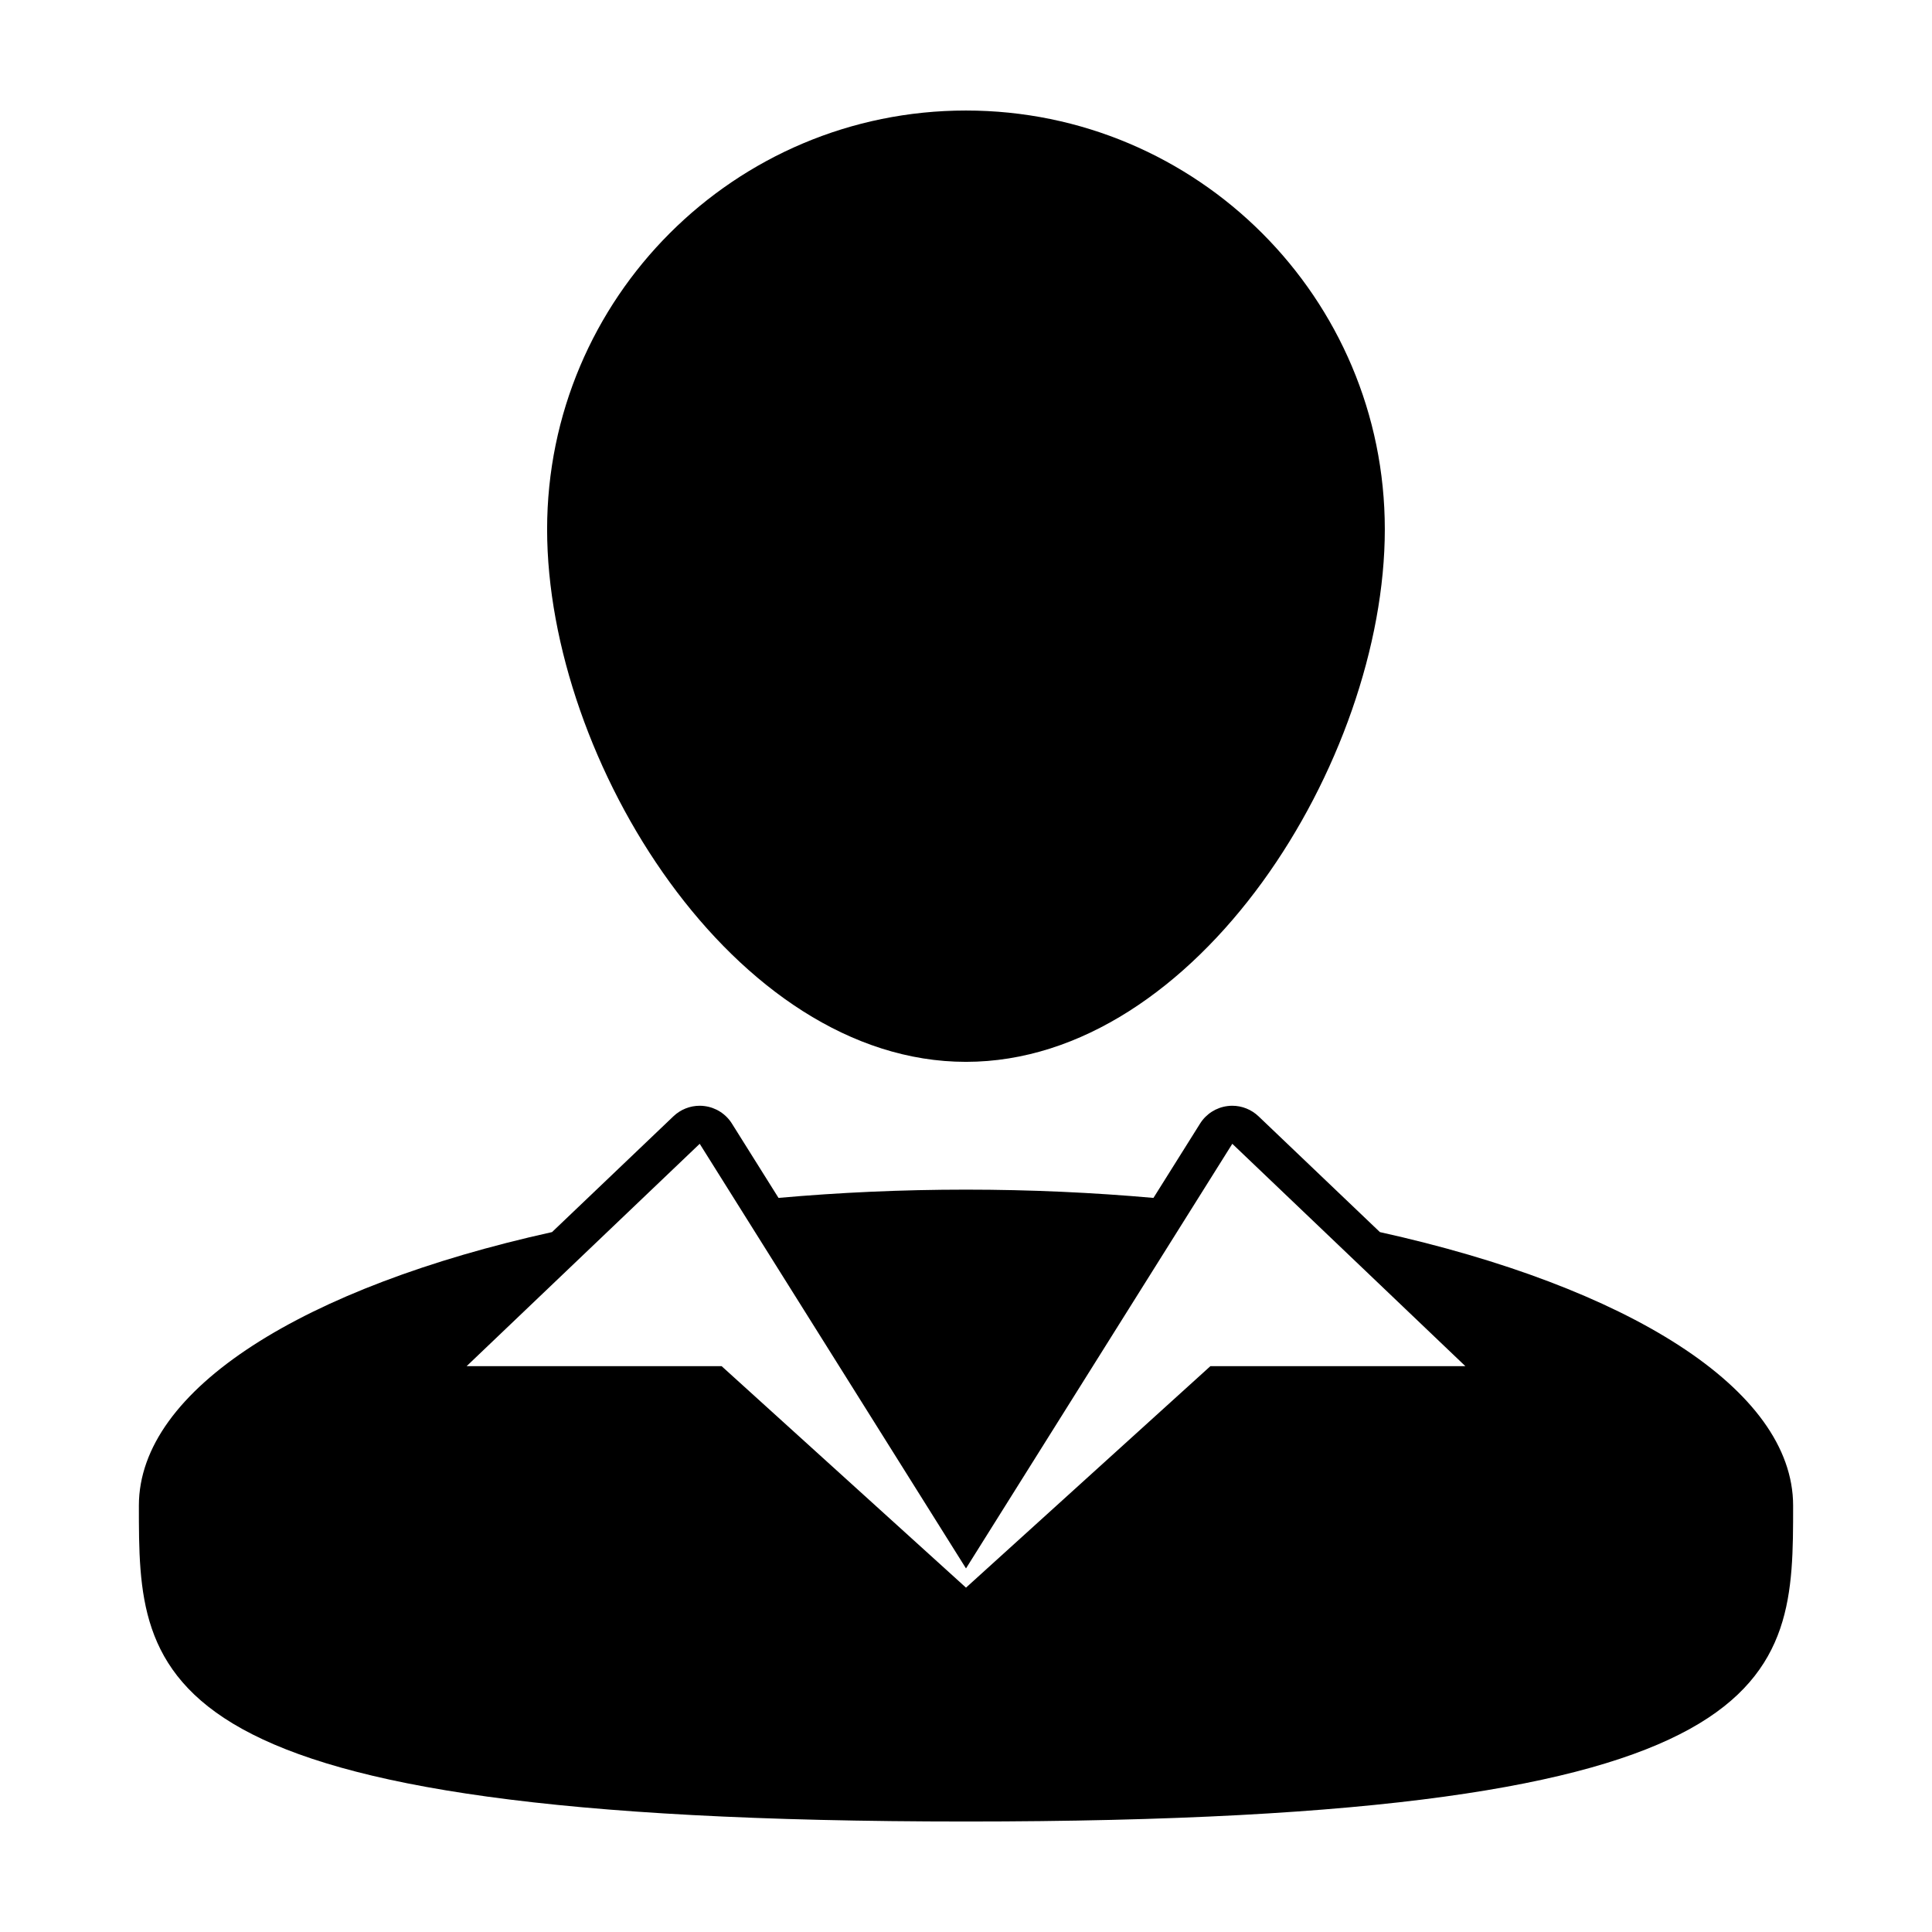
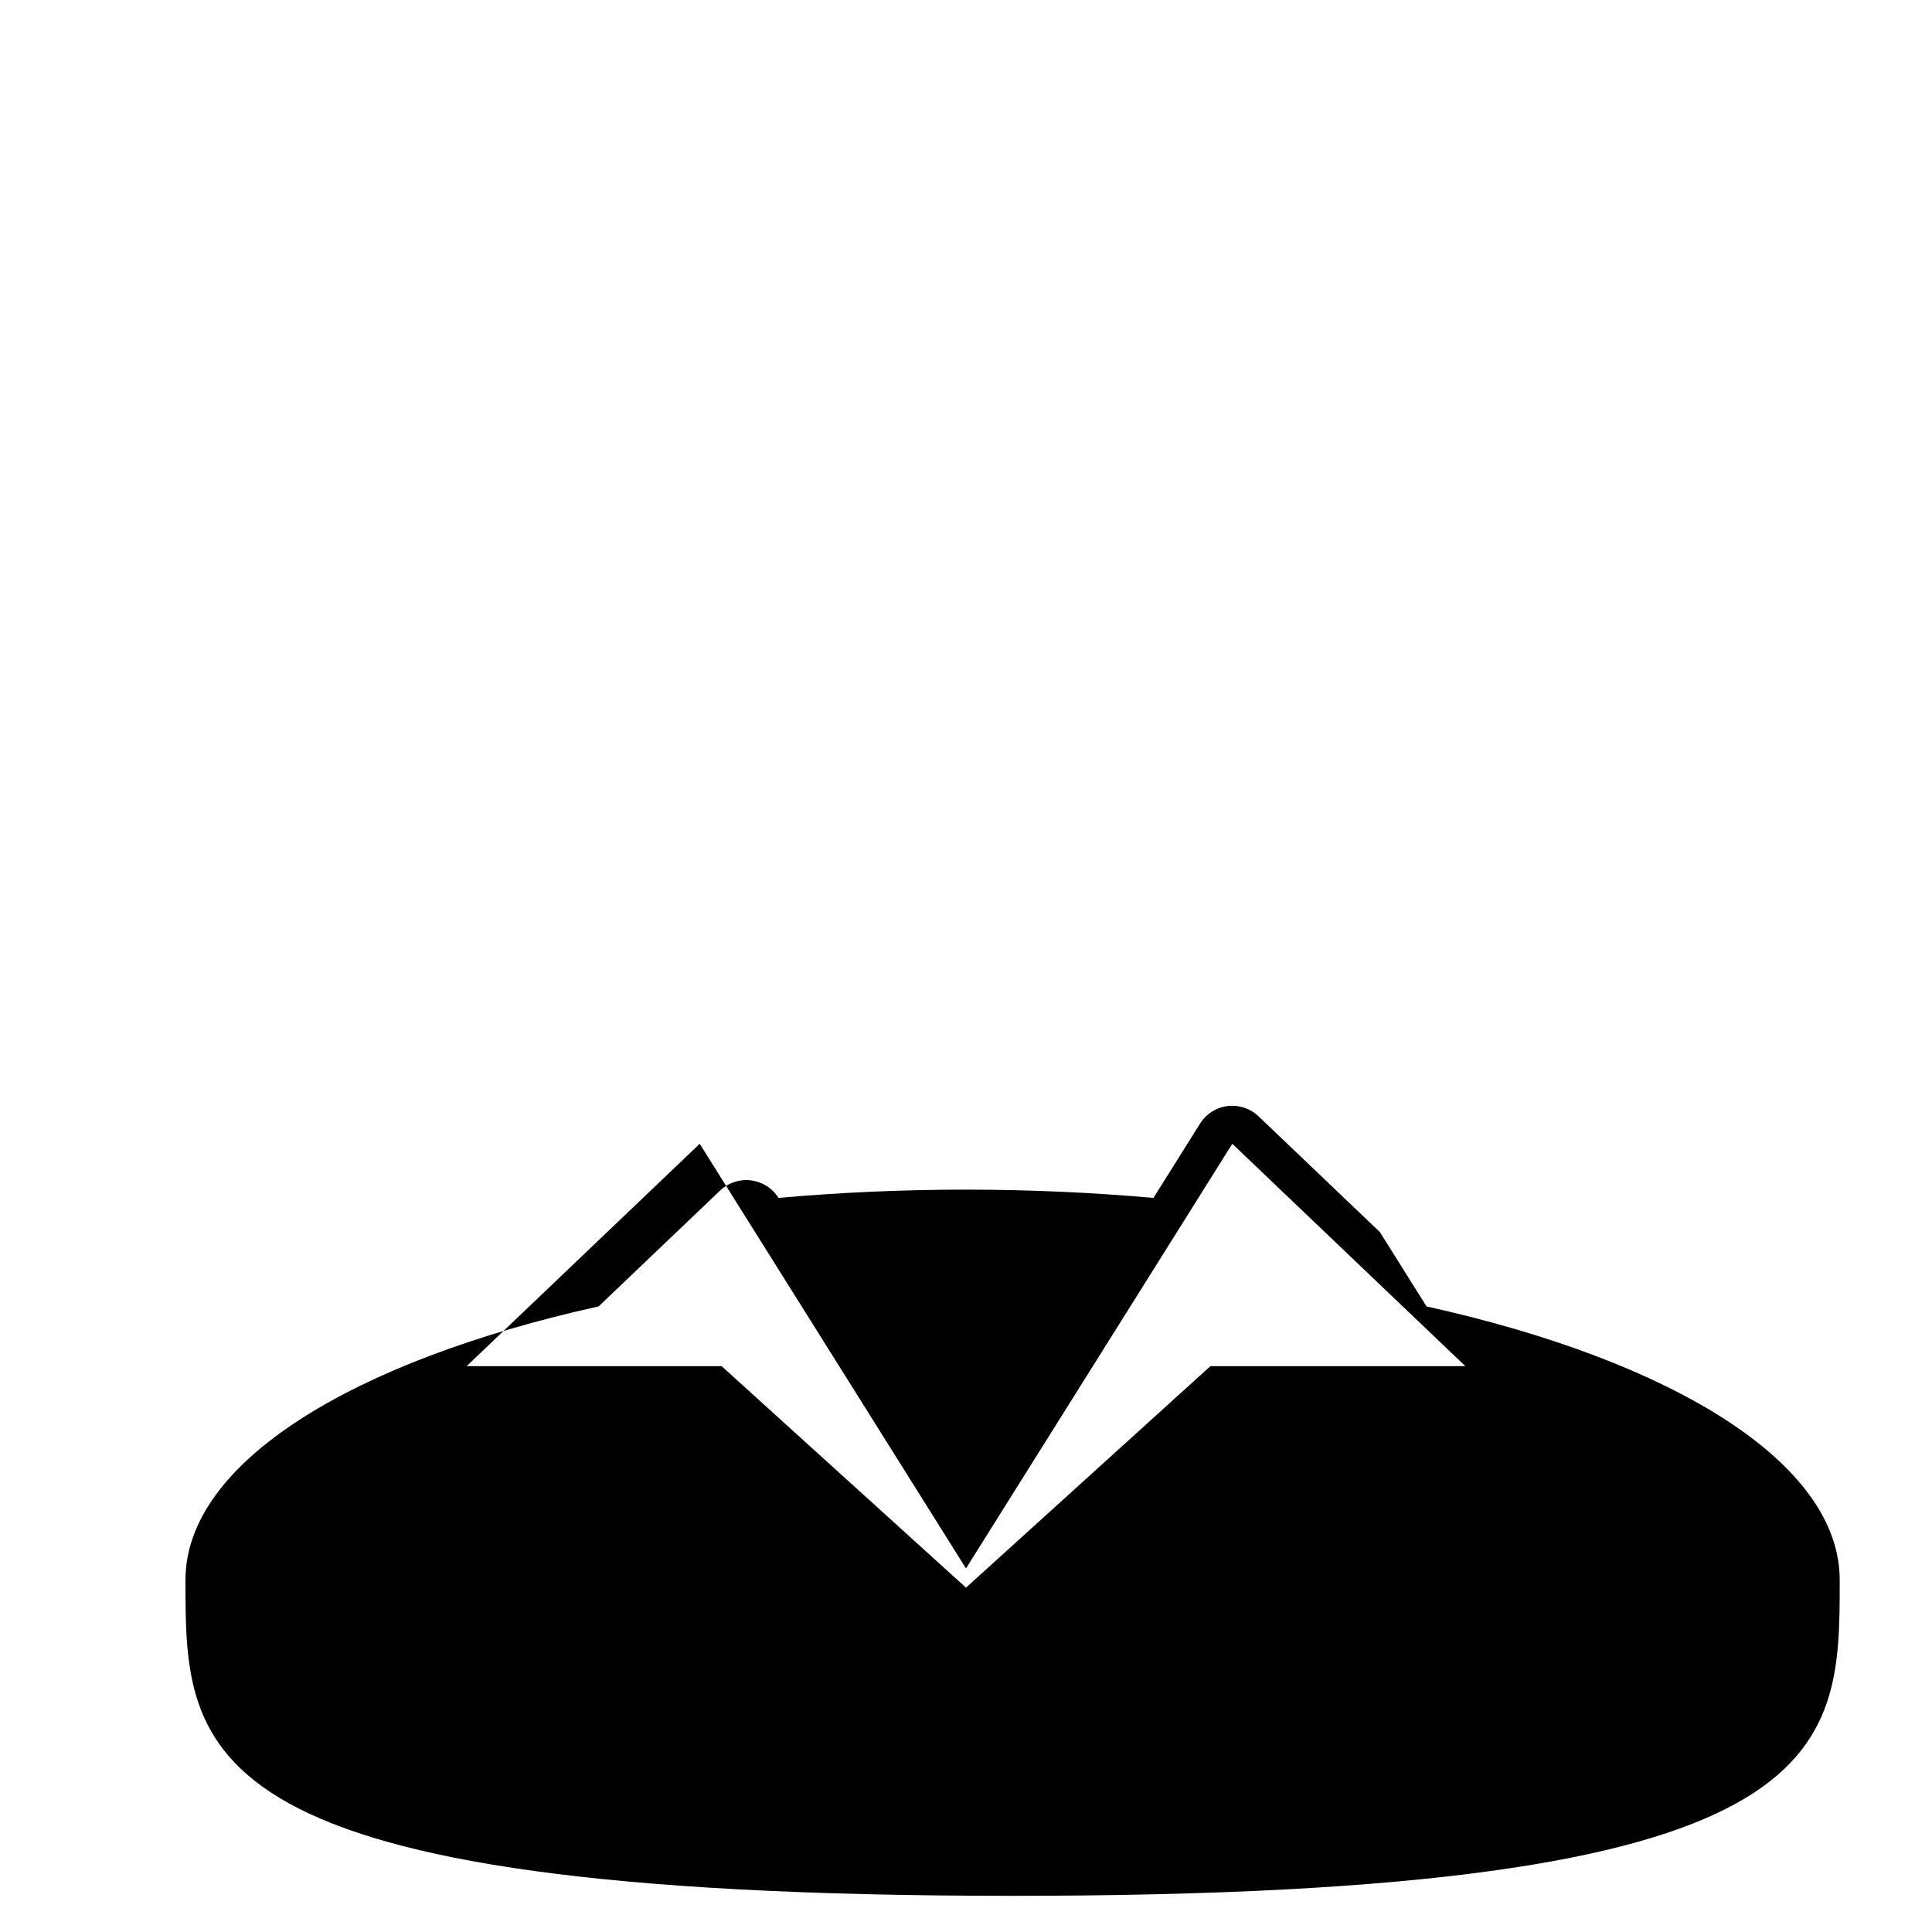
<svg xmlns="http://www.w3.org/2000/svg" fill="#000000" width="800px" height="800px" version="1.1" viewBox="144 144 512 512">
  <g>
-     <path d="m399.99 425.4c61.305 0 111-79.809 111-141.11 0-61.312-49.699-111-111-111-61.305 0-111 49.691-111 111 0.004 61.305 49.695 141.11 111 141.11z" />
-     <path d="m509.69 470.52-32.168-30.691c-1.891-1.797-4.379-2.793-6.957-2.793-0.414 0-0.836 0.023-1.25 0.082-3.004 0.371-5.68 2.082-7.285 4.644l-12.352 19.695c-15.973-1.414-32.59-2.191-49.688-2.191-17.094 0-33.711 0.77-49.676 2.191l-12.348-19.695c-1.605-2.562-4.281-4.273-7.285-4.644-0.418-0.055-0.836-0.082-1.254-0.082-2.574 0-5.066 0.988-6.953 2.785l-32.18 30.695c-65.438 14.484-109.49 41.508-109.49 72.484 0 46.238 0 83.719 219.19 83.719 219.2 0 219.2-37.477 219.2-83.719 0-30.969-44.047-57.996-109.5-72.48zm-180.26-23.402 70.57 112.53 70.574-112.53 61.758 58.922h-67.559l-64.773 58.703-64.77-58.703h-67.562z" />
+     <path d="m509.69 470.52-32.168-30.691c-1.891-1.797-4.379-2.793-6.957-2.793-0.414 0-0.836 0.023-1.25 0.082-3.004 0.371-5.68 2.082-7.285 4.644l-12.352 19.695c-15.973-1.414-32.59-2.191-49.688-2.191-17.094 0-33.711 0.77-49.676 2.191c-1.605-2.562-4.281-4.273-7.285-4.644-0.418-0.055-0.836-0.082-1.254-0.082-2.574 0-5.066 0.988-6.953 2.785l-32.18 30.695c-65.438 14.484-109.49 41.508-109.49 72.484 0 46.238 0 83.719 219.19 83.719 219.2 0 219.2-37.477 219.2-83.719 0-30.969-44.047-57.996-109.5-72.48zm-180.26-23.402 70.57 112.53 70.574-112.53 61.758 58.922h-67.559l-64.773 58.703-64.77-58.703h-67.562z" />
  </g>
</svg>